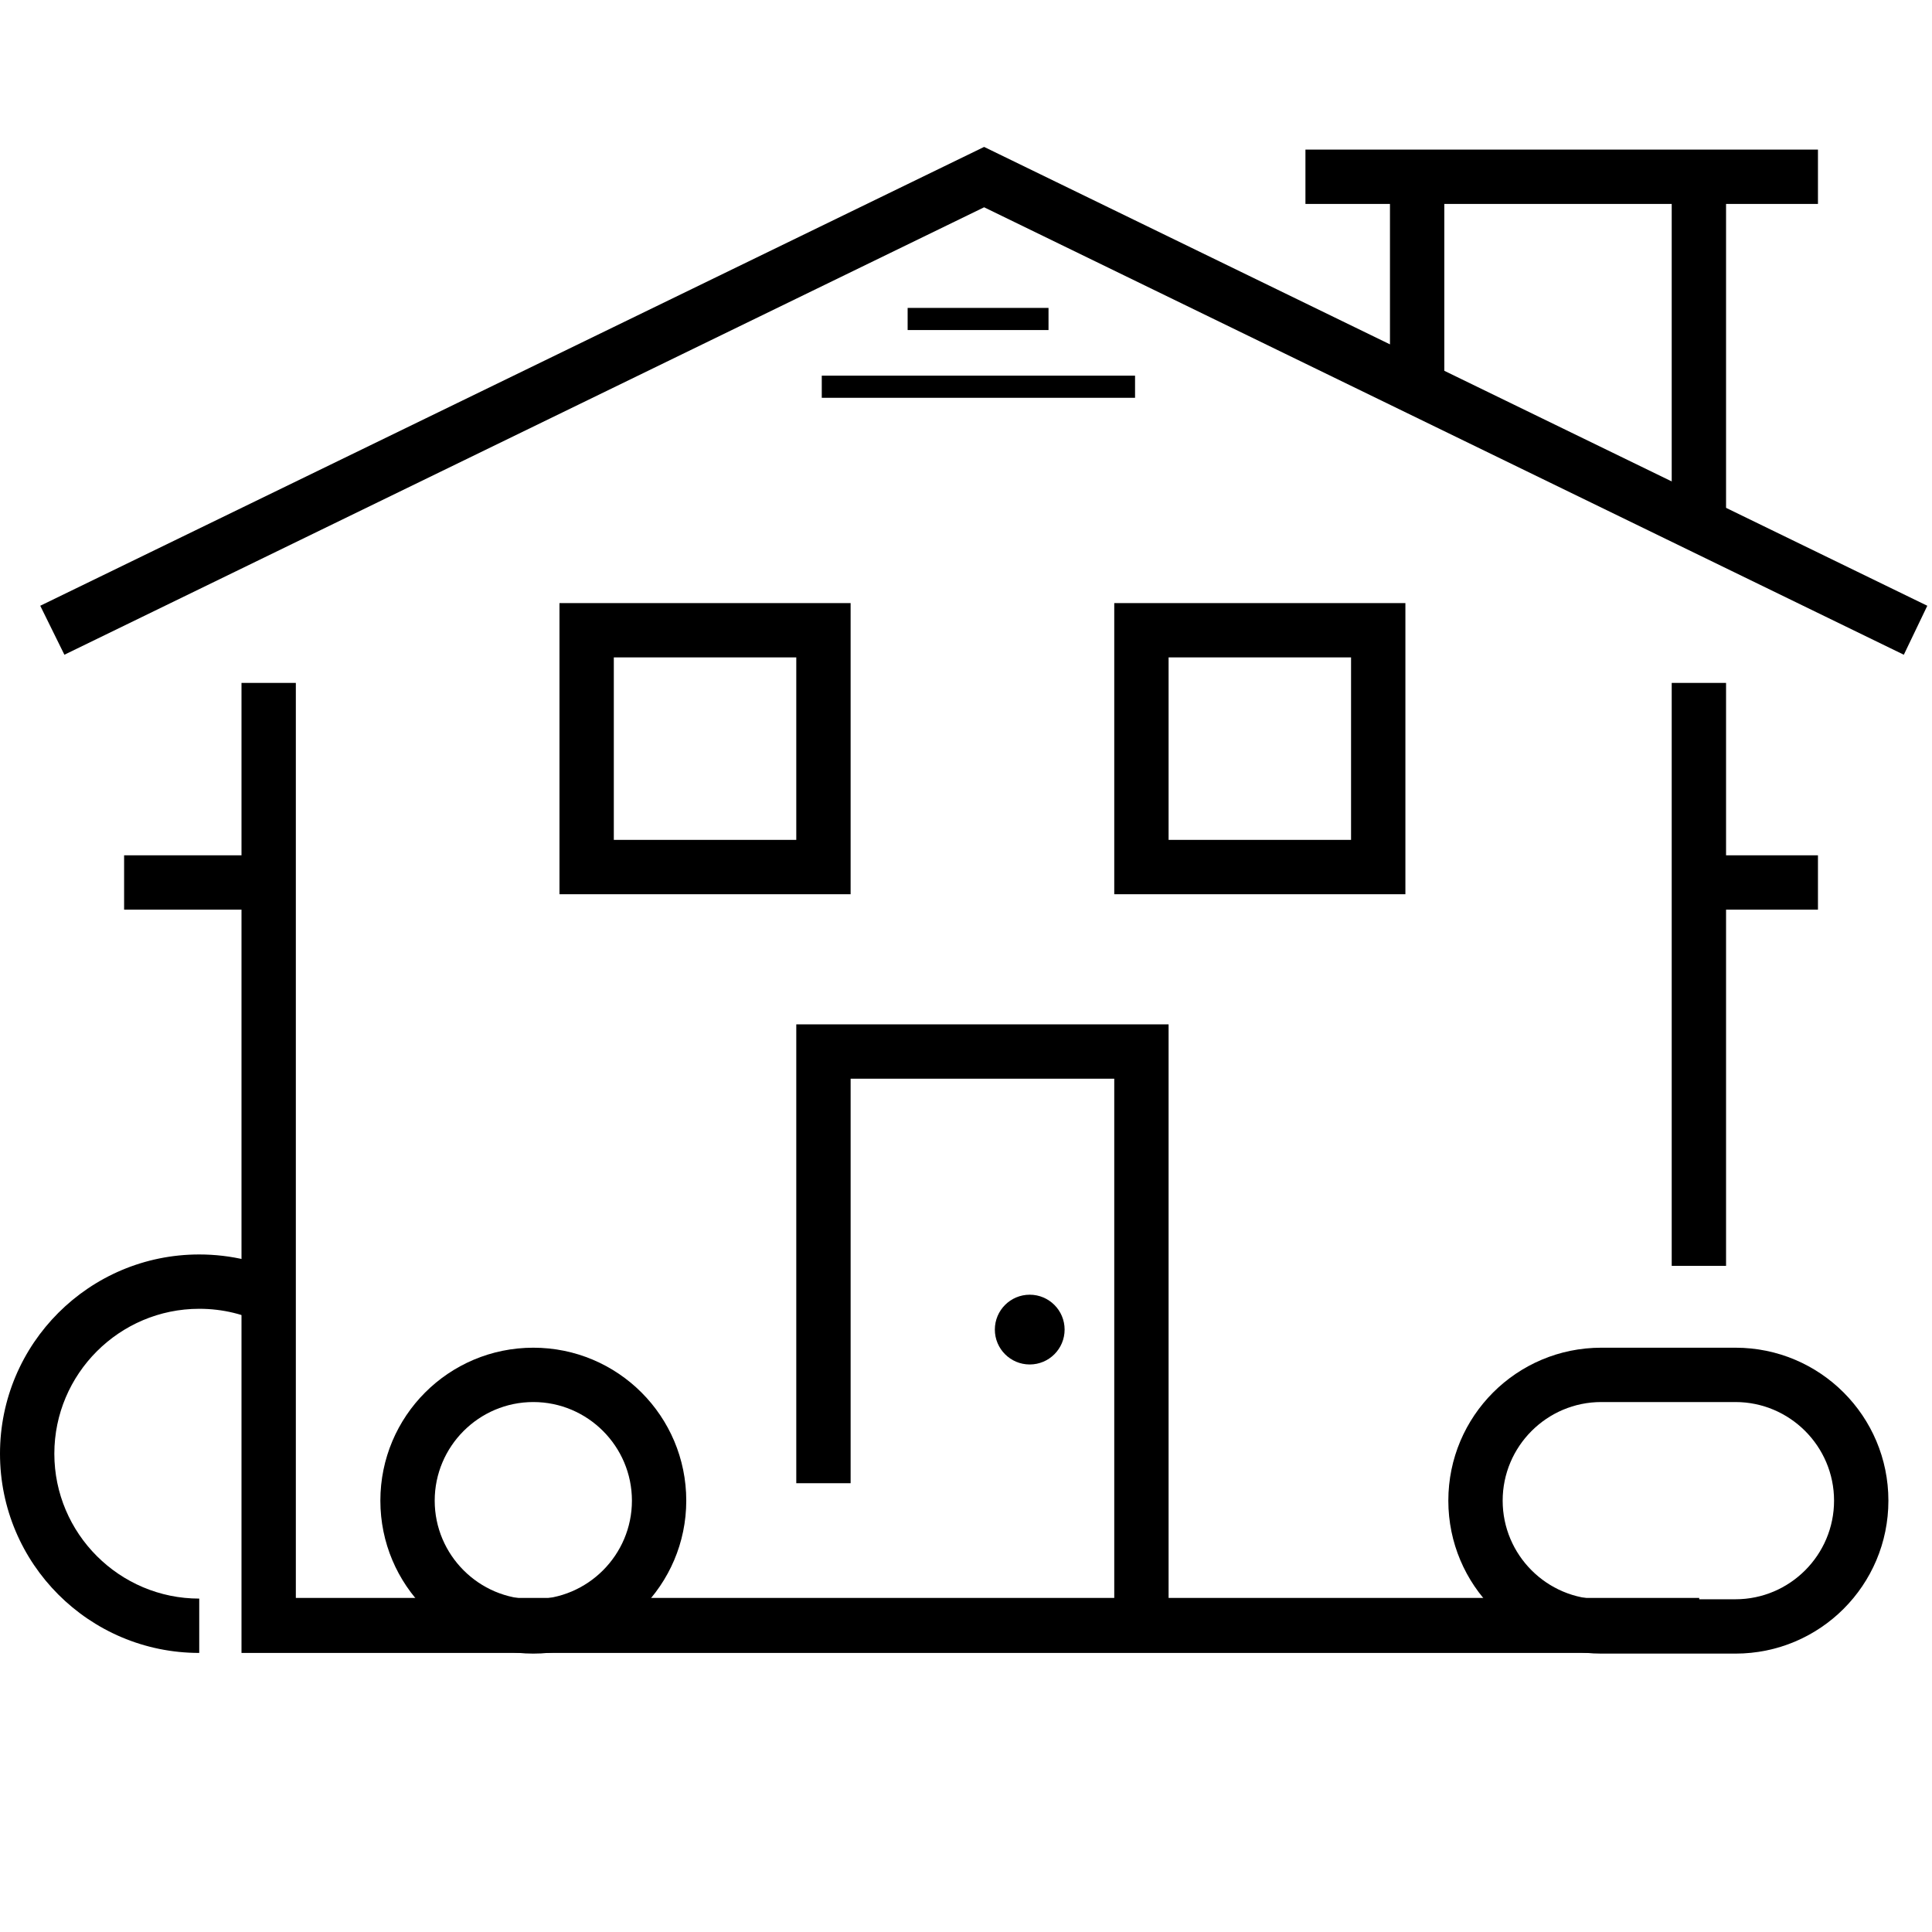
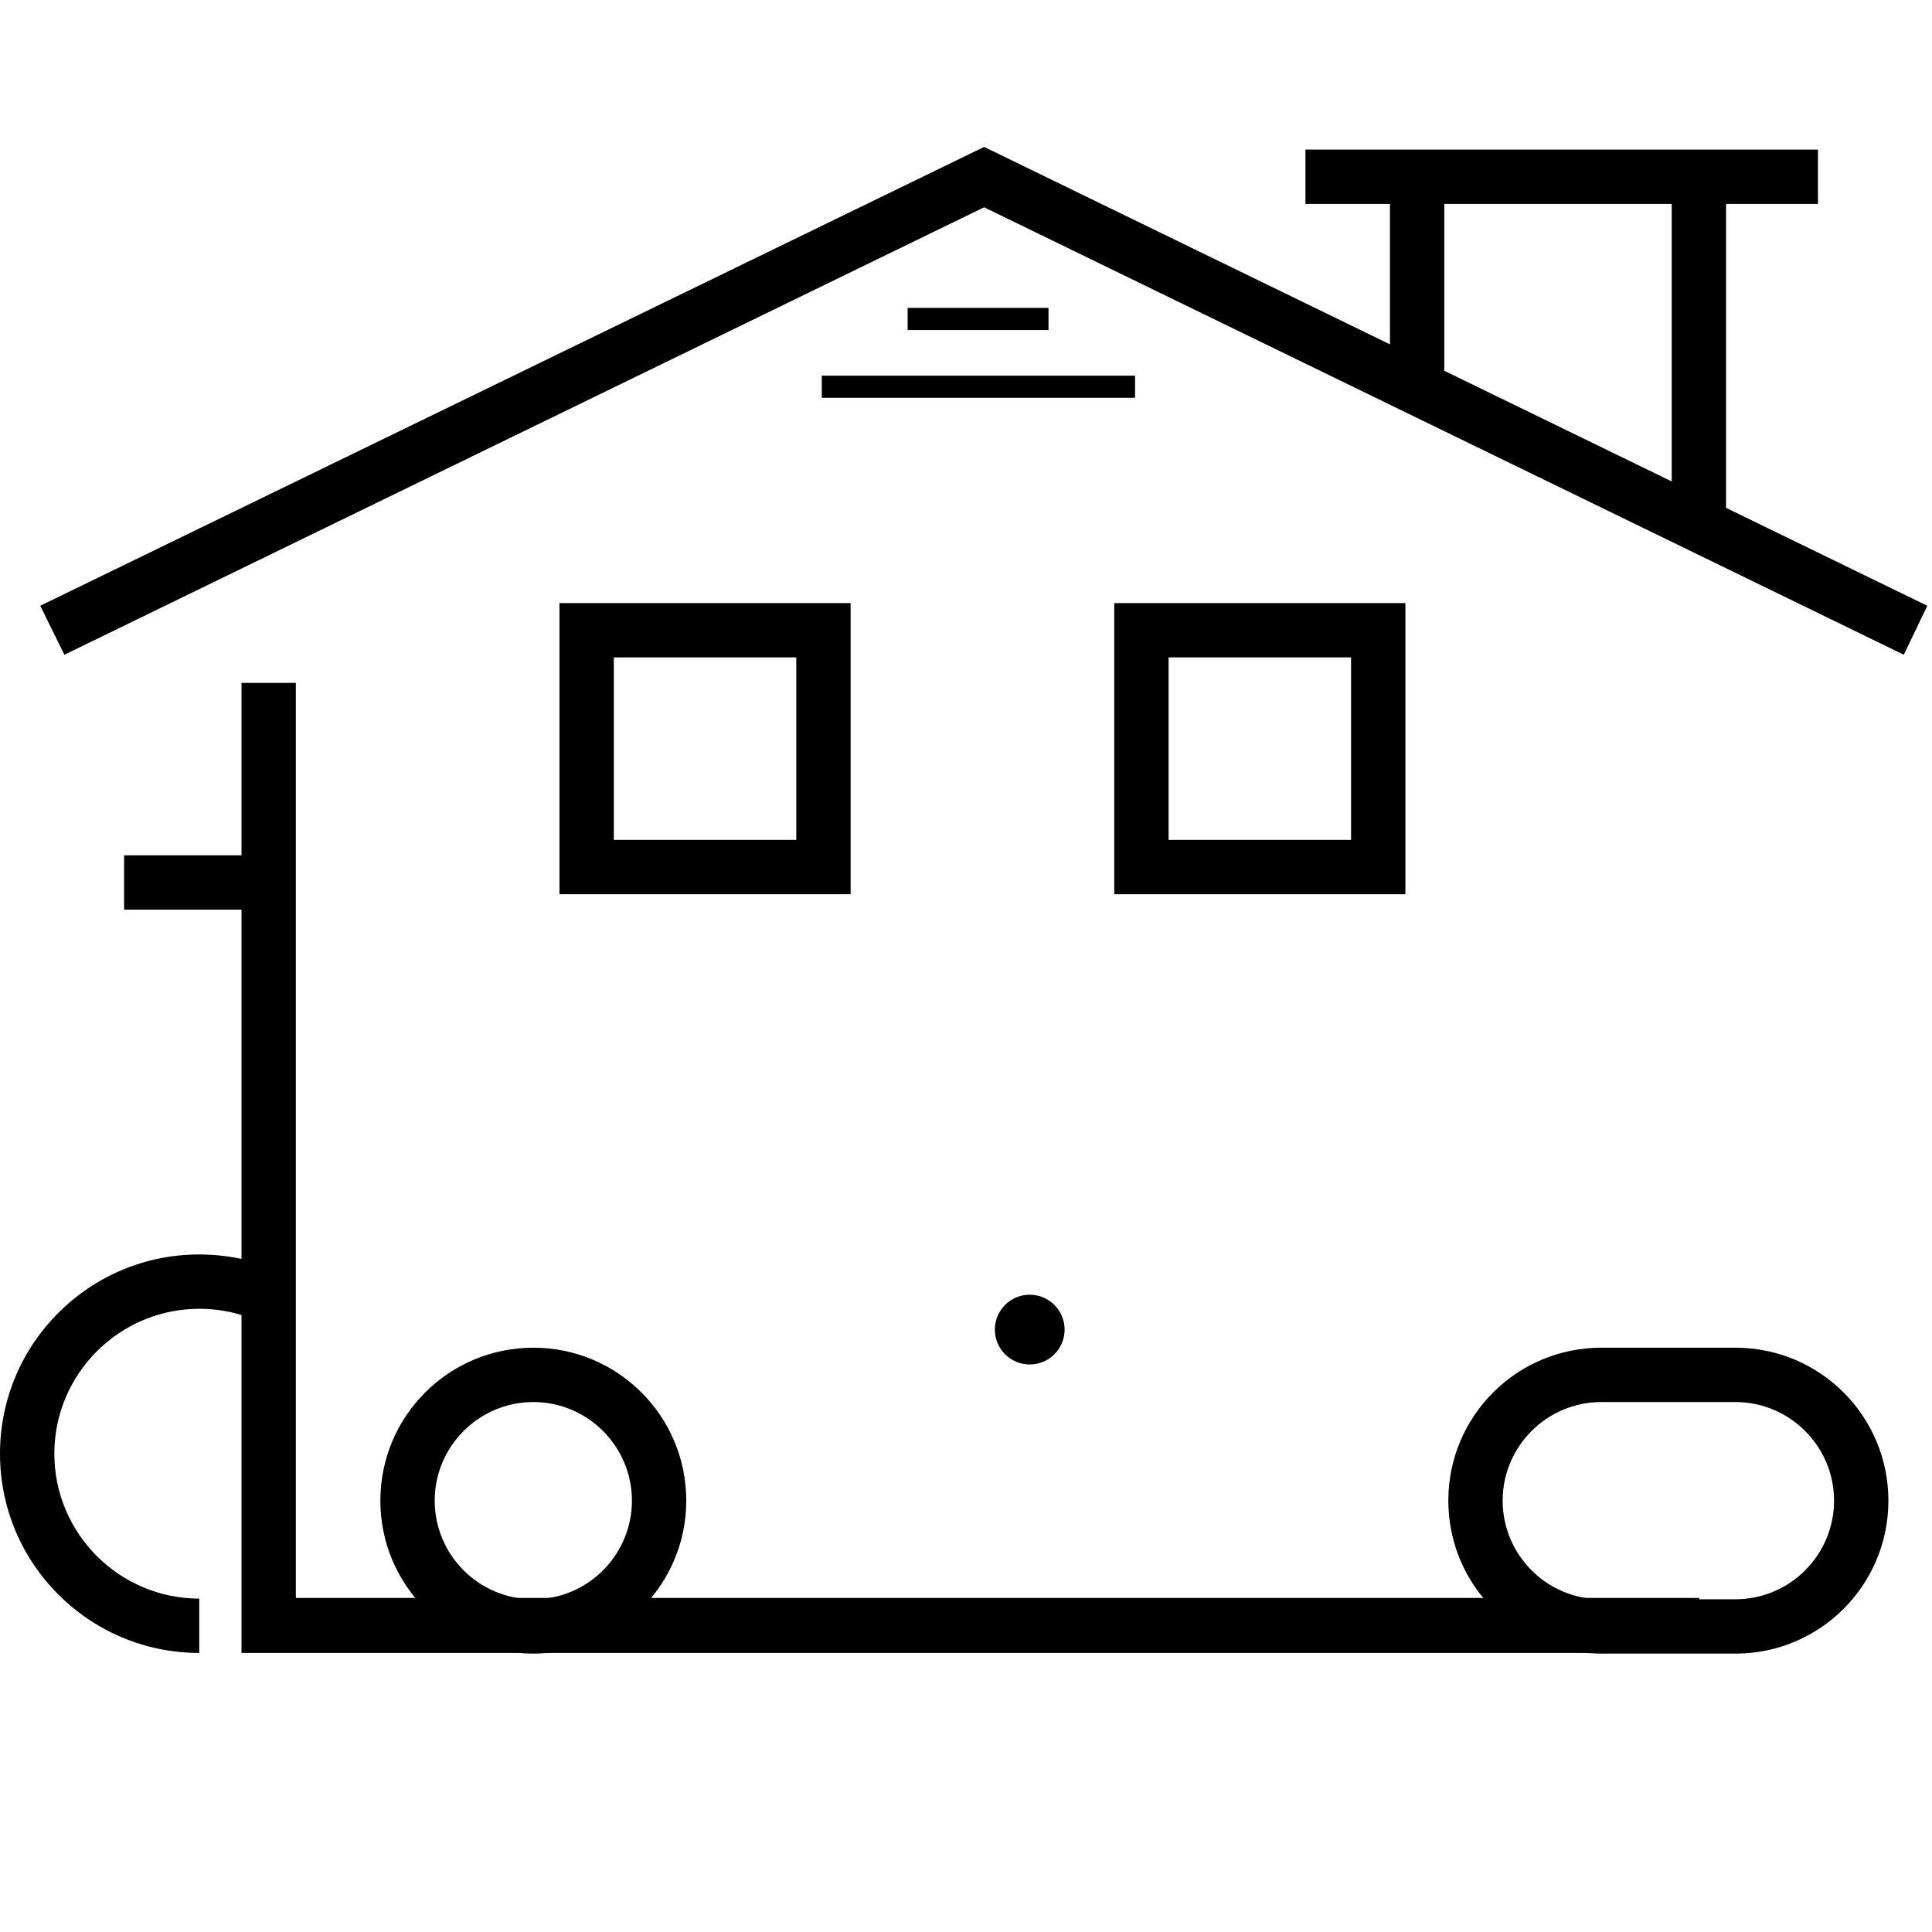
<svg xmlns="http://www.w3.org/2000/svg" version="1.1" id="Layer_1" x="0px" y="0px" viewBox="0 0 288 288" style="enable-background:new 0 0 288 288;" xml:space="preserve">
  <g>
    <g>
-       <rect x="249.2" y="101.8" width="8.1" height="86.9" />
-     </g>
+       </g>
    <g>
      <polygon points="253.3,246.4 36,246.4 36,101.8 44.1,101.8 44.1,238.2 253.3,238.2   " />
    </g>
    <g>
      <polygon points="9.6,97.6 6,90.3 146.7,21.9 287.3,90.3 283.8,97.6 146.7,30.9   " />
    </g>
    <g>
      <rect x="194.6" y="22.3" width="76.4" height="8.1" />
    </g>
    <g>
      <rect x="207.2" y="26.4" width="8.1" height="30.3" />
    </g>
    <g>
      <rect x="249.2" y="28.7" width="8.1" height="49.6" />
    </g>
    <g>
      <path d="M29.7,246.4C13.3,246.4,0,233.1,0,216.7C0,200.3,13.3,187,29.7,187c4.7,0,9.4,1.1,13.6,3.3l-3.7,7.2    c-3.1-1.6-6.4-2.4-9.9-2.4c-11.9,0-21.6,9.7-21.6,21.6c0,11.9,9.7,21.6,21.6,21.6V246.4z" />
    </g>
    <g>
-       <polygon points="174.2,241.2 166.1,241.2 166.1,160.8 126.8,160.8 126.8,221.1 118.7,221.1 118.7,152.7 174.2,152.7   " />
-     </g>
+       </g>
    <g>
      <path d="M126.8,133.3H83.4V89.9h43.4V133.3z M91.5,125.2h27.2V98H91.5V125.2z" />
    </g>
    <g>
      <path d="M209.5,133.3h-43.4V89.9h43.4V133.3z M174.2,125.2h27.2V98h-27.2V125.2z" />
    </g>
    <g>
      <circle cx="153.5" cy="198.2" r="5.2" />
    </g>
    <g>
      <rect x="18.5" y="127.5" width="21.6" height="8.1" />
    </g>
    <g>
-       <rect x="249.4" y="127.5" width="21.6" height="8.1" />
-     </g>
+       </g>
    <g>
      <rect x="135.3" y="45.9" width="21" height="3.3" />
    </g>
    <g>
      <rect x="122.5" y="56" width="46.7" height="3.3" />
    </g>
    <g>
      <path d="M79.5,246.5c-12.6,0-22.8-10.2-22.8-22.8s10.2-22.8,22.8-22.8s22.8,10.2,22.8,22.8S92,246.5,79.5,246.5z M79.5,209    c-8.1,0-14.7,6.6-14.7,14.7s6.6,14.7,14.7,14.7s14.7-6.6,14.7-14.7S87.6,209,79.5,209z" />
    </g>
    <g>
      <path d="M258.7,246.5h-20c-12.6,0-22.8-10.2-22.8-22.8s10.2-22.8,22.8-22.8h20c12.6,0,22.8,10.2,22.8,22.8    S271.3,246.5,258.7,246.5z M238.7,209c-8.1,0-14.7,6.6-14.7,14.7s6.6,14.7,14.7,14.7h20c8.1,0,14.7-6.6,14.7-14.7    s-6.6-14.7-14.7-14.7H238.7z" />
    </g>
  </g>
</svg>